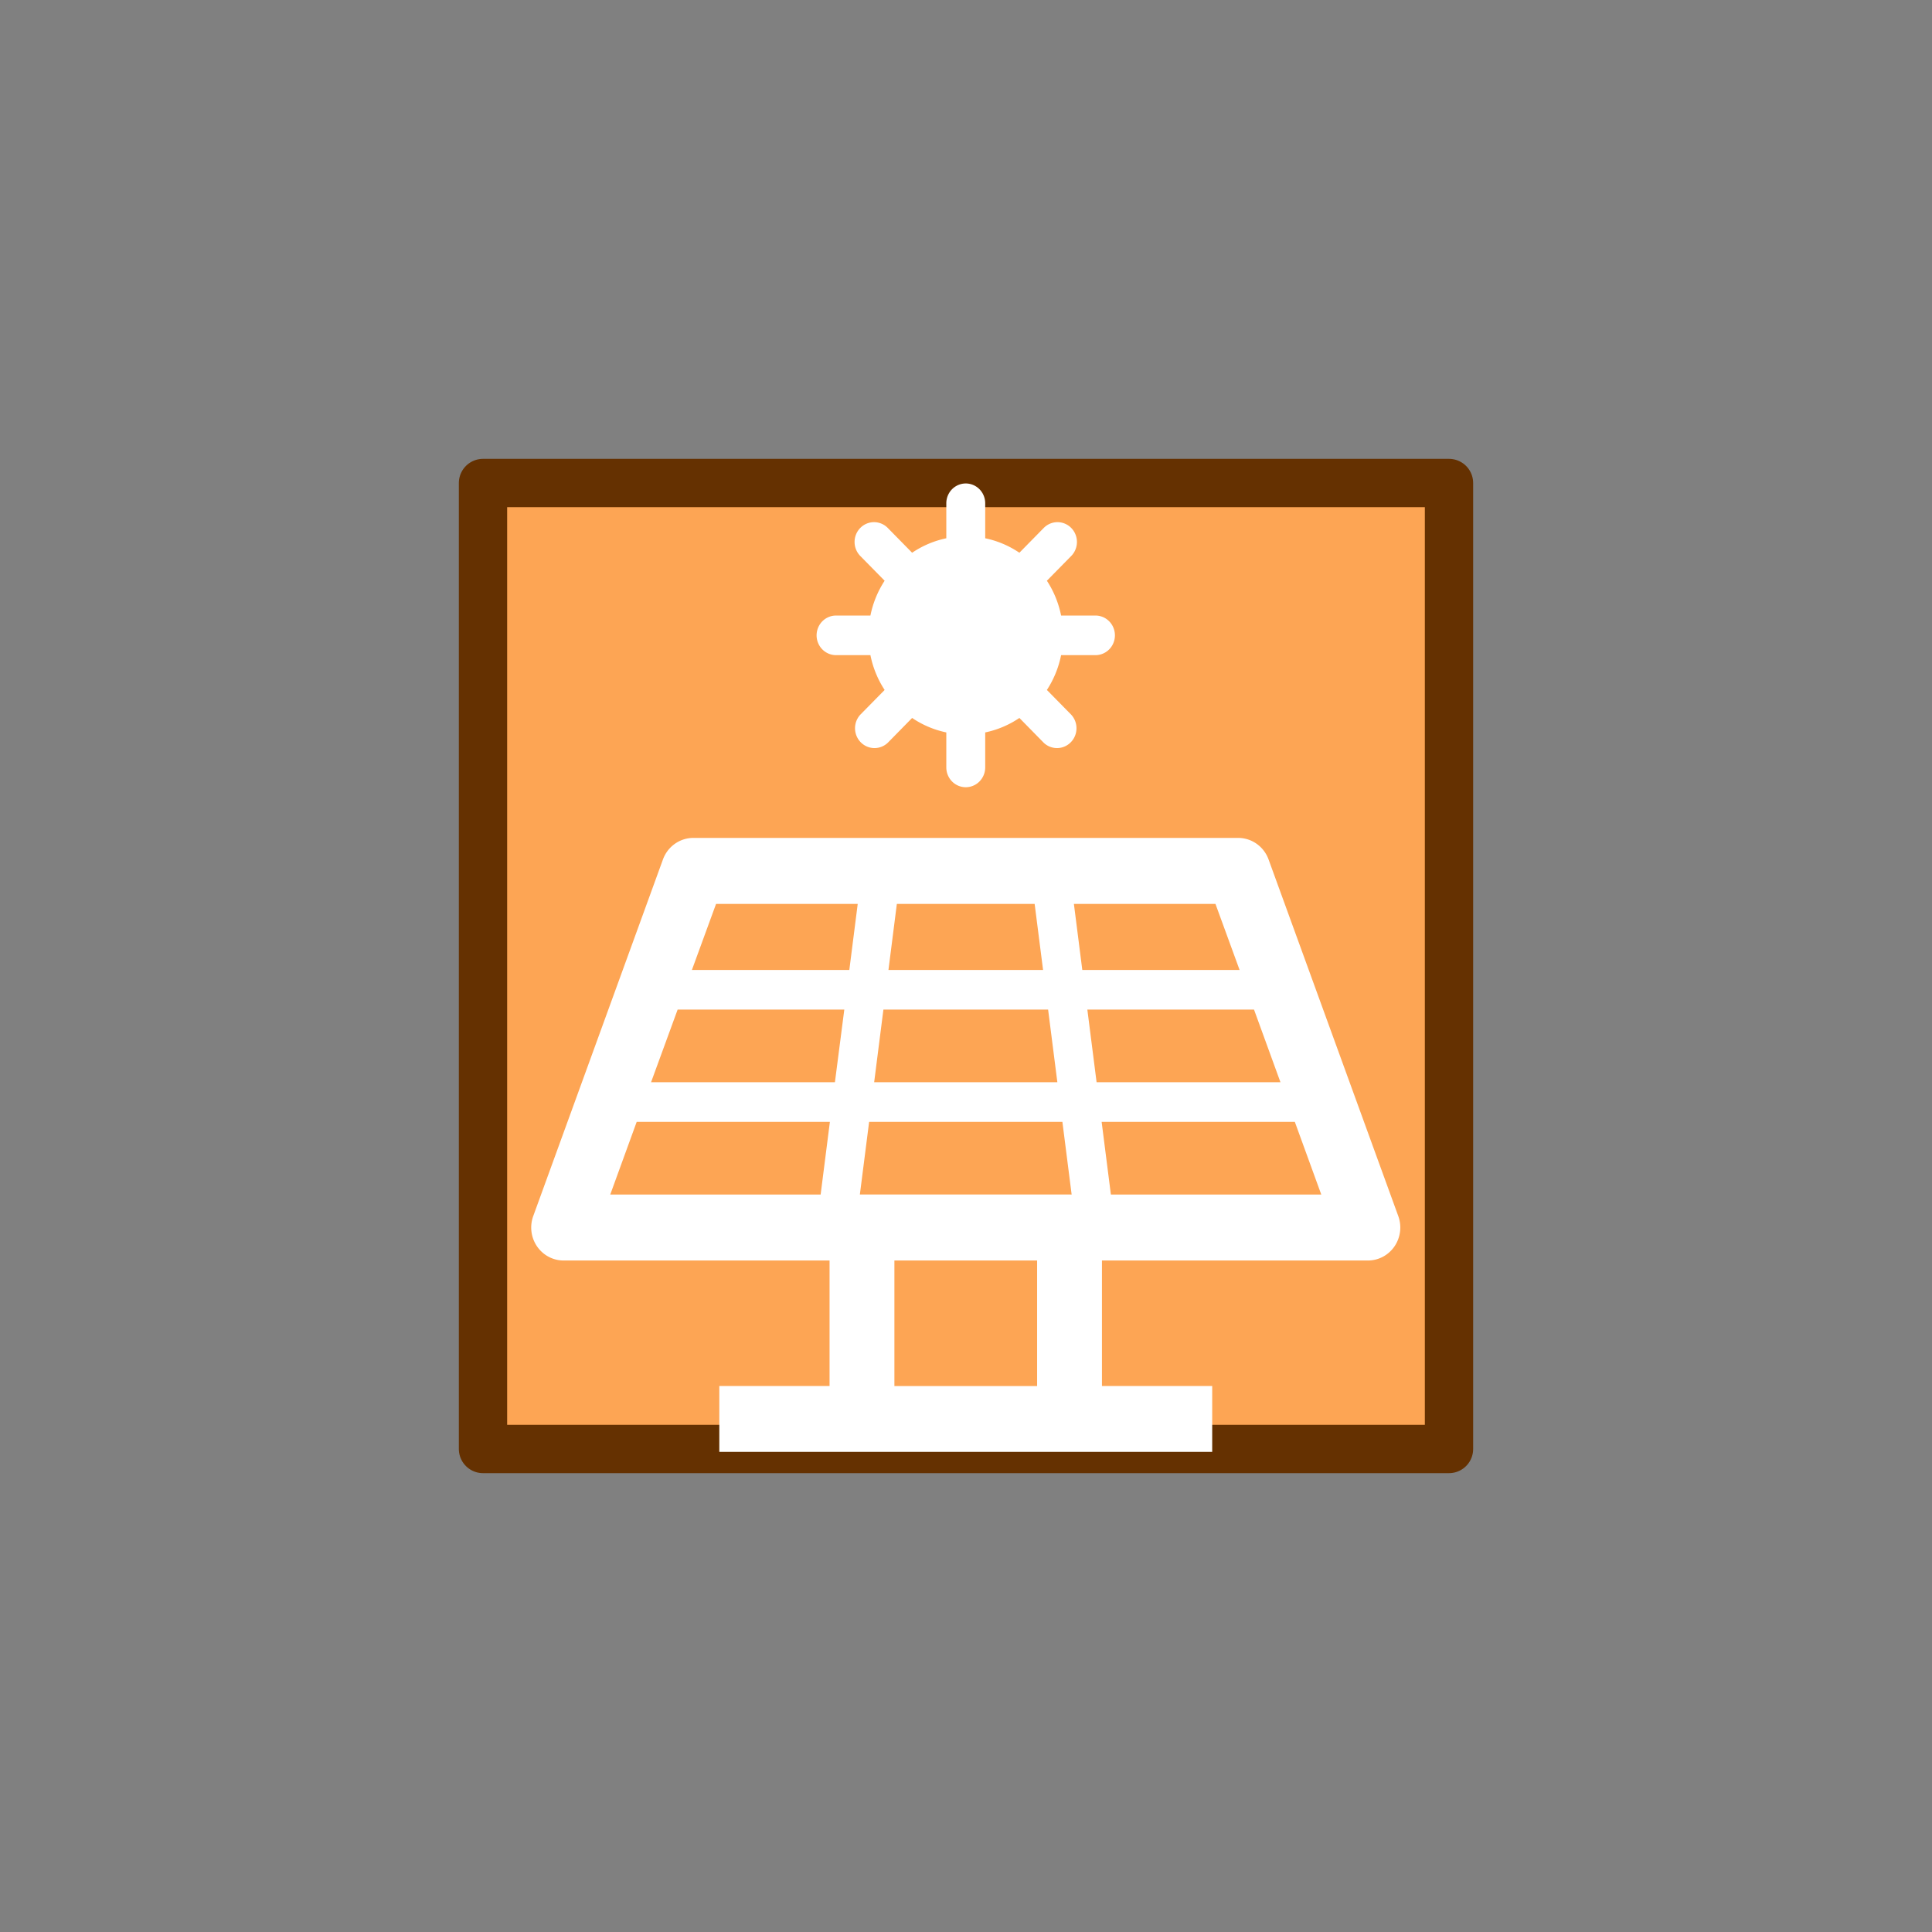
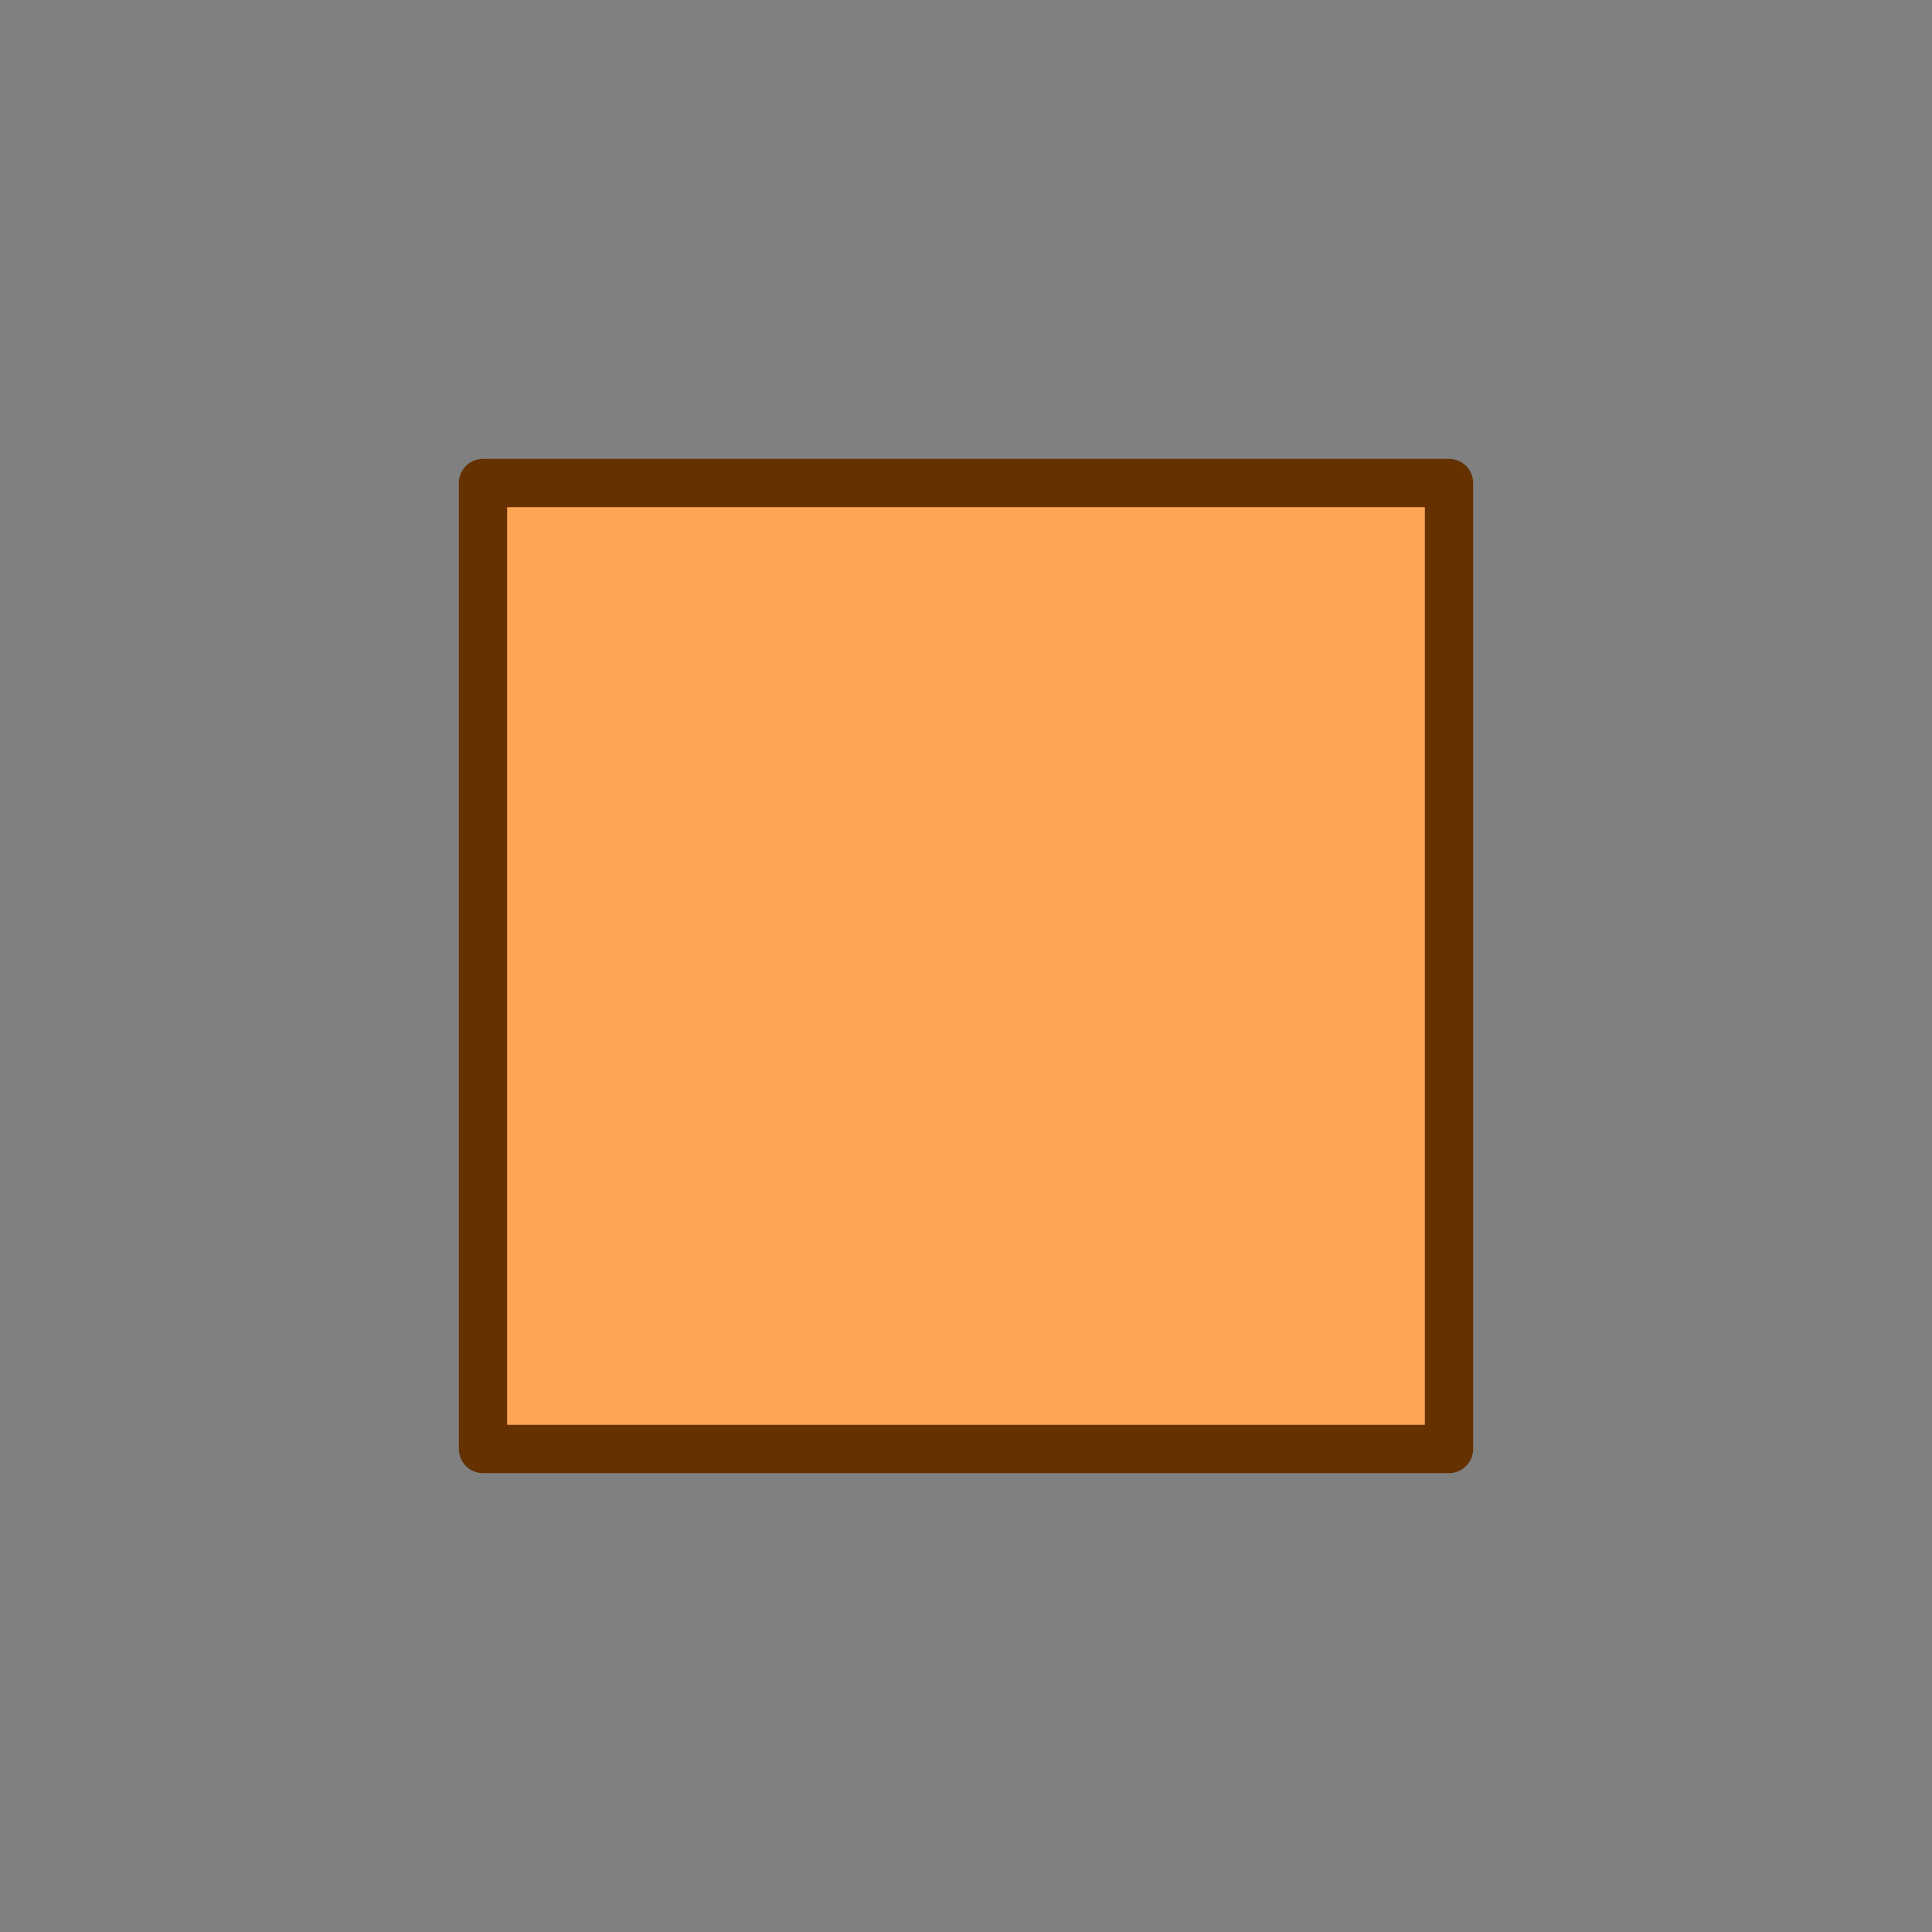
<svg xmlns="http://www.w3.org/2000/svg" xmlns:ns1="http://sodipodi.sourceforge.net/DTD/sodipodi-0.dtd" xmlns:ns2="http://www.inkscape.org/namespaces/inkscape" version="1.1" x="0px" y="0px" viewBox="0 0 40 40" enable-background="new 0 0 100 100" xml:space="preserve" id="svg3" ns1:docname="UFVp.svg" width="40" height="40" ns2:version="1.3 (0e150ed6c4, 2023-07-21)" ns2:export-filename="favicon.png" ns2:export-xdpi="96" ns2:export-ydpi="96">
  <rect x="0" y="0" width="40" height="40" fill="#808080" stroke="none" />
  <defs id="defs3" />
  <ns1:namedview id="namedview3" pagecolor="#ffffff" bordercolor="#000000" borderopacity="0.25" ns2:showpageshadow="2" ns2:pageopacity="0.0" ns2:pagecheckerboard="0" ns2:deskcolor="#d1d1d1" ns2:zoom="6.504" ns2:cx="26.137761" ns2:cy="25.522755" ns2:window-width="1278" ns2:window-height="1000" ns2:window-x="626" ns2:window-y="0" ns2:window-maximized="0" ns2:current-layer="svg3" />
  <rect style="fill:#fda554;fill-opacity:1;stroke-width:1;stroke-linecap:round;stroke-linejoin:round;paint-order:stroke fill markers;stroke:#653101;stroke-opacity:1;stroke-dasharray:none" id="rect3" width="20" height="20" x="10" y="10" />
  <style type="text/css" id="style1">
	.st0{fill:none;stroke:#000000;stroke-width:2;stroke-miterlimit:10;}
	.st1{stroke:#000000;stroke-width:0.75;stroke-linecap:square;stroke-linejoin:round;stroke-miterlimit:10;}
	.st2{fill:none;stroke:#000000;stroke-width:2;stroke-linejoin:round;stroke-miterlimit:10;}
	.st3{fill:none;stroke:#000000;stroke-width:2;stroke-linecap:round;stroke-miterlimit:10;}
	.st4{stroke:#000000;stroke-width:2;stroke-miterlimit:10;}
</style>
  <g id="g3" transform="translate(-75.425,-60.96)" style="fill:#ffffff;fill-opacity:1">
    <g id="g2-0" transform="matrix(0.055,0,0,0.056,81.67,66.996)" style="fill:#ffffff;fill-opacity:1">
-       <path d="M 412.81,341.8 364,210 a 12.21,12.21 0 0 0 -11.45,-8 H 147.46 A 12.21,12.21 0 0 0 136,210 L 87.19,341.8 a 12.19,12.19 0 0 0 11.44,16.44 h 100.1 v 46.39 h -41.5 V 429 h 185.54 v -24.37 h -41.5 v -46.39 h 100.1 a 12.19,12.19 0 0 0 11.44,-16.44 z m -44.35,-49.48 h -69.21 l -3.48,-26.85 h 62.74 z m -79.4,41.51 H 210.14 L 213.62,307 h 72.76 l 3.48,26.86 z M 215.52,292.32 219,265.47 h 62 l 3.48,26.85 z m -14.77,0 h -69.21 l 10,-26.85 h 62.74 z m 20.15,-41.5 3.16,-24.41 h 51.87 l 3.17,24.41 z m 132.18,0 h -59.21 l -3.16,-24.41 H 344 Z M 156,226.41 h 53.33 l -3.16,24.41 H 146.91 Z M 126.12,307 h 72.73 l -3.48,26.86 h -79.2 z m 150.74,97.66 h -53.72 v -46.42 h 53.72 z m 27.77,-70.8 -3.48,-26.86 h 72.73 l 9.95,26.86 z" id="path1-1" style="fill:#ffffff;fill-opacity:1" />
-       <path d="m 201.17,134.43 h 12.94 a 36.39,36.39 0 0 0 5.35,12.87 l -9.17,9.16 a 7.33,7.33 0 0 0 10.36,10.36 l 9.16,-9.17 a 36.39,36.39 0 0 0 12.87,5.35 v 12.94 a 7.32,7.32 0 0 0 14.64,0 V 163 a 36.39,36.39 0 0 0 12.87,-5.35 l 9.16,9.17 a 7.33,7.33 0 0 0 10.36,-10.36 l -9.17,-9.16 a 36.39,36.39 0 0 0 5.35,-12.87 h 12.94 a 7.32,7.32 0 0 0 0,-14.64 h -12.94 a 36.39,36.39 0 0 0 -5.35,-12.87 l 9.17,-9.16 A 7.322,7.322 0 0 0 279.35,87.41 l -9.16,9.16 A 36.39,36.39 0 0 0 257.32,91.22 V 78.28 a 7.32,7.32 0 1 0 -14.64,0 v 12.94 a 36.39,36.39 0 0 0 -12.87,5.35 l -9.16,-9.16 a 7.322,7.322 0 0 0 -10.36,10.35 l 9.17,9.16 a 36.39,36.39 0 0 0 -5.35,12.87 h -12.94 a 7.32,7.32 0 1 0 0,14.64 z" id="path2" style="stroke:none;stroke-opacity:1;fill:#ffffff;fill-opacity:1" />
-     </g>
+       </g>
  </g>
</svg>